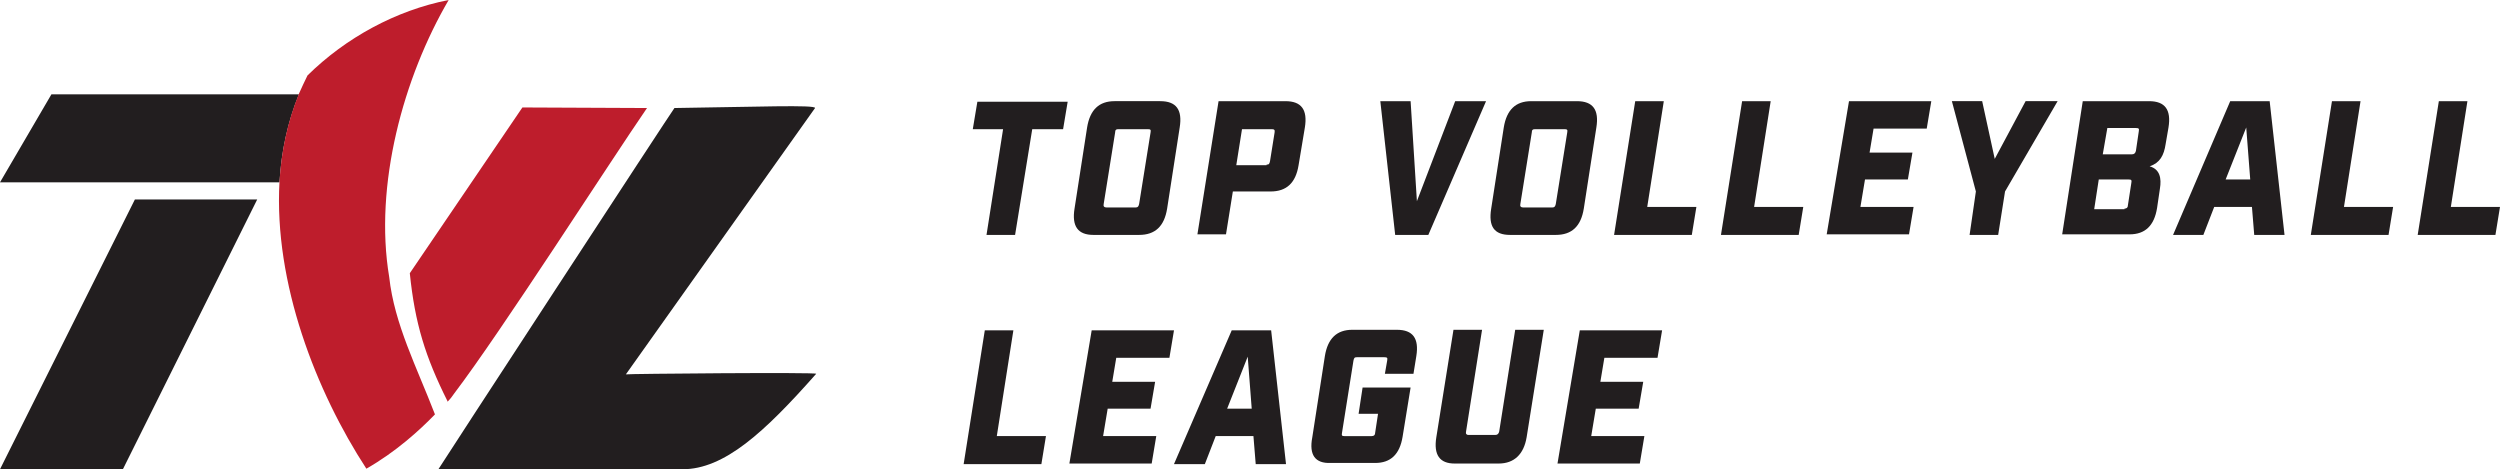
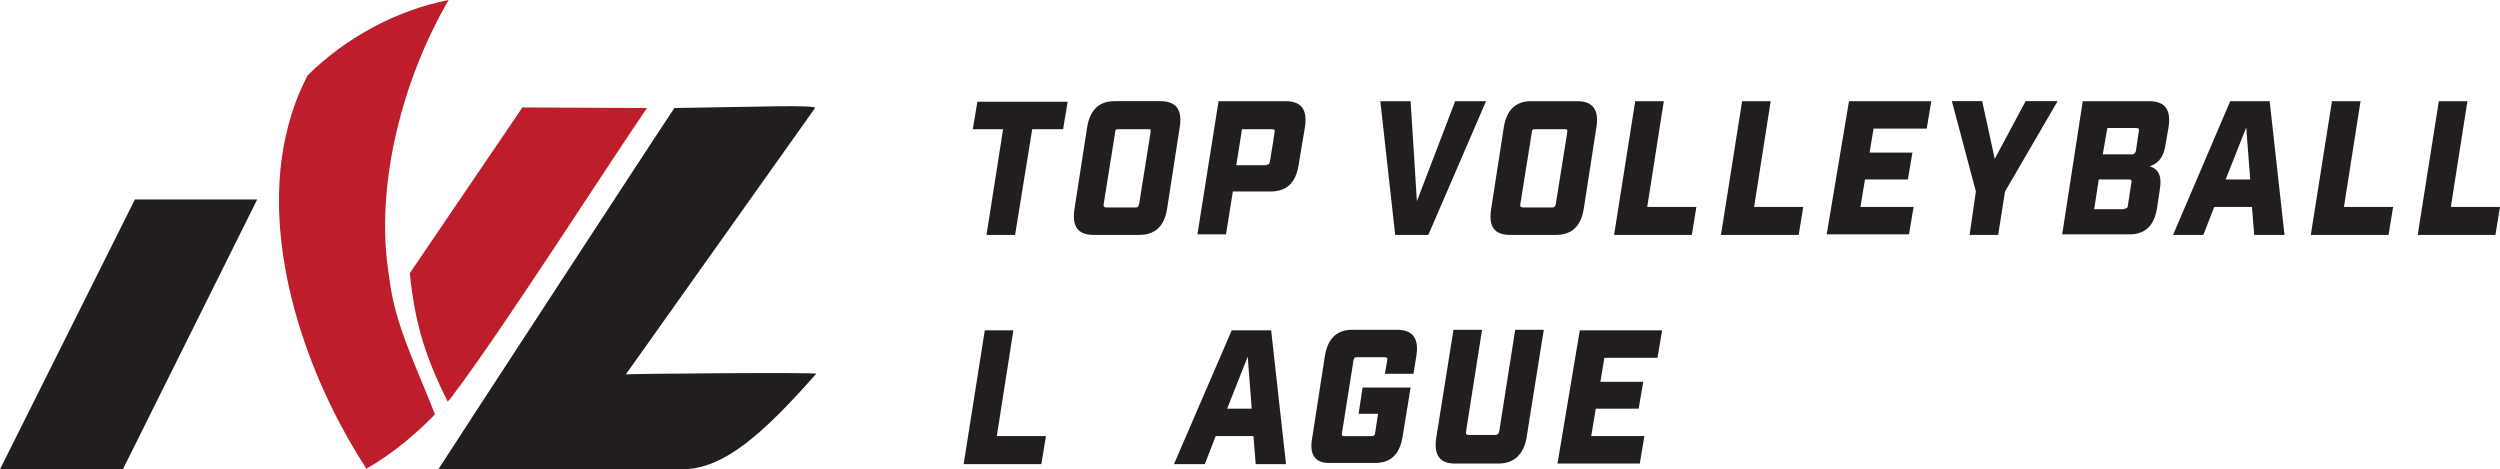
<svg xmlns="http://www.w3.org/2000/svg" xmlns:ns1="http://sodipodi.sourceforge.net/DTD/sodipodi-0.dtd" xmlns:ns2="http://www.inkscape.org/namespaces/inkscape" version="1.1" id="圖層_1" x="0px" y="0px" viewBox="0 0 437.4 82.1" xml:space="preserve" ns1:docname="Top Volleyball League Full Logo ver. 2025.svg" width="437.4" height="82.1" ns2:version="1.3.2 (091e20e, 2023-11-25, custom)">
  <defs id="defs24" />
  <ns1:namedview id="namedview24" pagecolor="#ffffff" bordercolor="#000000" borderopacity="0.25" ns2:showpageshadow="2" ns2:pageopacity="0.0" ns2:pagecheckerboard="0" ns2:deskcolor="#d1d1d1" ns2:zoom="2.2721239" ns2:cx="217.19766" ns2:cy="41.591042" ns2:window-width="1920" ns2:window-height="1009" ns2:window-x="-8" ns2:window-y="-8" ns2:window-maximized="1" ns2:current-layer="圖層_1" />
  <style type="text/css" id="style1">
	.st0{fill:#221E1F;}
	.st1{fill:#BE1D2C;}
</style>
  <g id="g24" transform="translate(-8.8,-16.3)">
    <g id="g5">
      <g id="g1">
-         <path class="st0" d="m 17.8,32.8 -9,15.4 H 57.7 C 58,42.9 59.1,37.7 61.1,32.8 Z" id="path1" />
-       </g>
+         </g>
      <g id="g4">
        <path class="st0" d="M 151.6,81.7 C 142.5,92 135.5,98.4 128.2,98.4 H 85.5 c 0,-0.1 41.2,-63.2 41.3,-63.2 14.4,-0.2 24.7,-0.6 24.6,0 l -33.1,46.6 c 0,-0.1 33.6,-0.4 33.3,-0.1 z" id="path2" />
        <path class="st1" d="m 122,35.2 c -6.6,9.6 -25.5,39.1 -33.7,49.9 v 0 0 0 c -0.4,0.6 -0.8,1.1 -1.2,1.5 0,0 0,0 0,-0.1 -3.9,-7.8 -5.7,-13.6 -6.6,-22.4 l 19.7,-29 z" id="path3" />
        <path class="st1" d="m 76.9,64.8 c 0.9,8.2 4.8,15.7 8,24 -2.7,2.8 -6.9,6.6 -12,9.5 C 64.1,84.8 56.7,65.8 57.7,48.1 58,42.8 59.1,37.6 61.1,32.7 c 0.5,-1.1 1,-2.2 1.5,-3.2 C 69.3,22.9 78.1,18.1 87.3,16.3 79.4,29.8 74.2,48.7 76.9,64.8 Z" id="path4" />
      </g>
      <polygon class="st0" points="30.3,98.4 8.8,98.4 32.4,51.2 53.8,51.2 " id="polygon4" />
    </g>
    <g id="g23">
      <path class="st0" d="M 184.3,38.9 H 179 l 0.8,-4.8 h 15.8 l -0.8,4.8 h -5.4 l -3,18.5 h -5 z" id="path5" />
      <path class="st0" d="M 196.8,52.8 199,38.6 c 0.5,-3.1 2.1,-4.6 4.8,-4.6 h 8 c 2.8,0 3.9,1.5 3.4,4.6 L 213,52.8 c -0.5,3.1 -2.1,4.6 -4.9,4.6 h -8 c -2.7,0 -3.8,-1.5 -3.3,-4.6 z m 5.6,-0.2 h 5.1 c 0.4,0 0.5,-0.2 0.6,-0.6 l 2,-12.5 c 0.1,-0.5 0,-0.6 -0.5,-0.6 h -5.1 c -0.4,0 -0.6,0.1 -0.6,0.6 l -2,12.5 c -0.1,0.4 0.1,0.6 0.5,0.6 z" id="path6" />
      <path class="st0" d="m 222,34 h 11.7 c 2.8,0 3.9,1.5 3.4,4.6 l -1.1,6.6 c -0.5,3.1 -2.1,4.6 -4.9,4.6 h -6.6 l -1.2,7.5 h -5 z m 8.4,11.1 c 0.4,0 0.5,-0.1 0.6,-0.6 l 0.8,-5 c 0.1,-0.5 -0.1,-0.6 -0.5,-0.6 h -5.2 l -1,6.3 h 5.3 z" id="path7" />
      <path class="st0" d="m 250.3,34 h 5.3 l 1.1,17.5 6.7,-17.5 h 5.4 l -10.1,23.4 h -5.8 z" id="path8" />
      <path class="st0" d="m 269.7,52.8 2.2,-14.2 c 0.5,-3.1 2.1,-4.6 4.8,-4.6 h 8 c 2.8,0 3.9,1.5 3.4,4.6 l -2.2,14.2 c -0.5,3.1 -2.1,4.6 -4.9,4.6 h -8 c -2.8,0 -3.8,-1.5 -3.3,-4.6 z m 5.6,-0.2 h 5.1 c 0.4,0 0.5,-0.2 0.6,-0.6 l 2,-12.5 c 0.1,-0.5 0,-0.6 -0.5,-0.6 h -5.1 c -0.4,0 -0.6,0.1 -0.6,0.6 l -2,12.5 c -0.1,0.4 0.1,0.6 0.5,0.6 z" id="path9" />
      <path class="st0" d="m 294.9,34 h 5 L 297,52.5 h 8.6 l -0.8,4.9 h -13.6 z" id="path10" />
      <path class="st0" d="m 313.6,34 h 5 l -2.9,18.5 h 8.6 l -0.8,4.9 h -13.6 z" id="path11" />
      <path class="st0" d="m 332.3,34 h 14.4 l -0.8,4.8 h -9.3 l -0.7,4.2 h 7.5 l -0.8,4.7 h -7.5 l -0.8,4.8 h 9.3 l -0.8,4.8 h -14.4 z" id="path12" />
      <path class="st0" d="M 354.5,49.8 350.3,34 h 5.3 l 2.2,10.1 5.4,-10.1 h 5.6 l -9.2,15.8 -1.2,7.6 h -5 z" id="path13" />
      <path class="st0" d="m 373.2,34 h 11.6 c 2.8,0 3.9,1.5 3.4,4.6 l -0.5,2.9 c -0.3,2 -1,3.3 -2.8,3.9 1.8,0.5 2.1,2.1 1.8,3.9 l -0.5,3.4 c -0.5,3.1 -2.1,4.6 -4.8,4.6 h -11.8 z m 7.3,18.8 c 0.4,0 0.6,-0.2 0.6,-0.6 l 0.6,-3.9 c 0.1,-0.5 0,-0.6 -0.5,-0.6 H 376 l -0.8,5.2 h 5.3 z m 1.3,-9.5 c 0.4,0 0.6,-0.2 0.7,-0.6 l 0.5,-3.4 c 0.1,-0.5 0,-0.6 -0.5,-0.6 h -5 l -0.8,4.6 z" id="path14" />
      <path class="st0" d="m 399,34 h 6.9 l 2.6,23.4 h -5.3 l -0.4,-4.9 h -6.6 l -1.9,4.9 H 389 Z m 3.5,13.7 -0.7,-9.1 -3.6,9.1 z" id="path15" />
      <path class="st0" d="m 416.8,34 h 5 l -2.9,18.5 h 8.6 l -0.8,4.9 h -13.6 z" id="path16" />
      <path class="st0" d="m 435.5,34 h 5 l -2.9,18.5 h 8.6 l -0.8,4.9 h -13.6 z" id="path17" />
      <path class="st0" d="m 181.1,74.1 h 5 l -2.9,18.5 h 8.6 l -0.8,4.9 h -13.6 z" id="path18" />
-       <path class="st0" d="m 199.8,74.1 h 14.4 l -0.8,4.8 h -9.3 l -0.7,4.2 h 7.5 l -0.8,4.7 h -7.5 l -0.8,4.8 h 9.3 l -0.8,4.8 h -14.4 z" id="path19" />
      <path class="st0" d="m 224.3,74.1 h 6.9 l 2.6,23.4 h -5.3 l -0.4,-4.9 h -6.6 l -1.9,4.9 h -5.4 z m 3.5,13.7 -0.7,-9.1 -3.6,9.1 z" id="path20" />
      <path class="st0" d="m 238.4,92.8 2.2,-14.2 c 0.5,-3.1 2.1,-4.6 4.8,-4.6 h 7.8 c 2.8,0 3.9,1.5 3.4,4.6 l -0.5,3.1 h -5 l 0.4,-2.3 c 0.1,-0.5 0,-0.6 -0.5,-0.6 h -4.8 c -0.4,0 -0.5,0.1 -0.6,0.6 l -2,12.6 c -0.1,0.5 0,0.6 0.4,0.6 h 4.8 c 0.4,0 0.6,-0.2 0.6,-0.6 l 0.5,-3.3 h -3.4 l 0.7,-4.6 h 8.4 l -1.4,8.6 c -0.5,3.1 -2.1,4.6 -4.8,4.6 h -7.8 c -2.7,0.1 -3.8,-1.4 -3.2,-4.5 z" id="path21" />
      <path class="st0" d="m 260.1,92.8 3,-18.8 h 5 l -2.8,17.8 c -0.1,0.4 0.1,0.6 0.4,0.6 h 4.7 c 0.4,0 0.6,-0.2 0.7,-0.6 L 273.9,74 h 5 l -3,18.8 c -0.5,3 -2.2,4.6 -4.9,4.6 h -7.7 c -2.6,0 -3.7,-1.5 -3.2,-4.6 z" id="path22" />
      <path class="st0" d="m 285.2,74.1 h 14.4 l -0.8,4.8 h -9.3 l -0.7,4.2 h 7.5 l -0.8,4.7 H 288 l -0.8,4.8 h 9.3 l -0.8,4.8 h -14.4 z" id="path23" />
    </g>
  </g>
</svg>